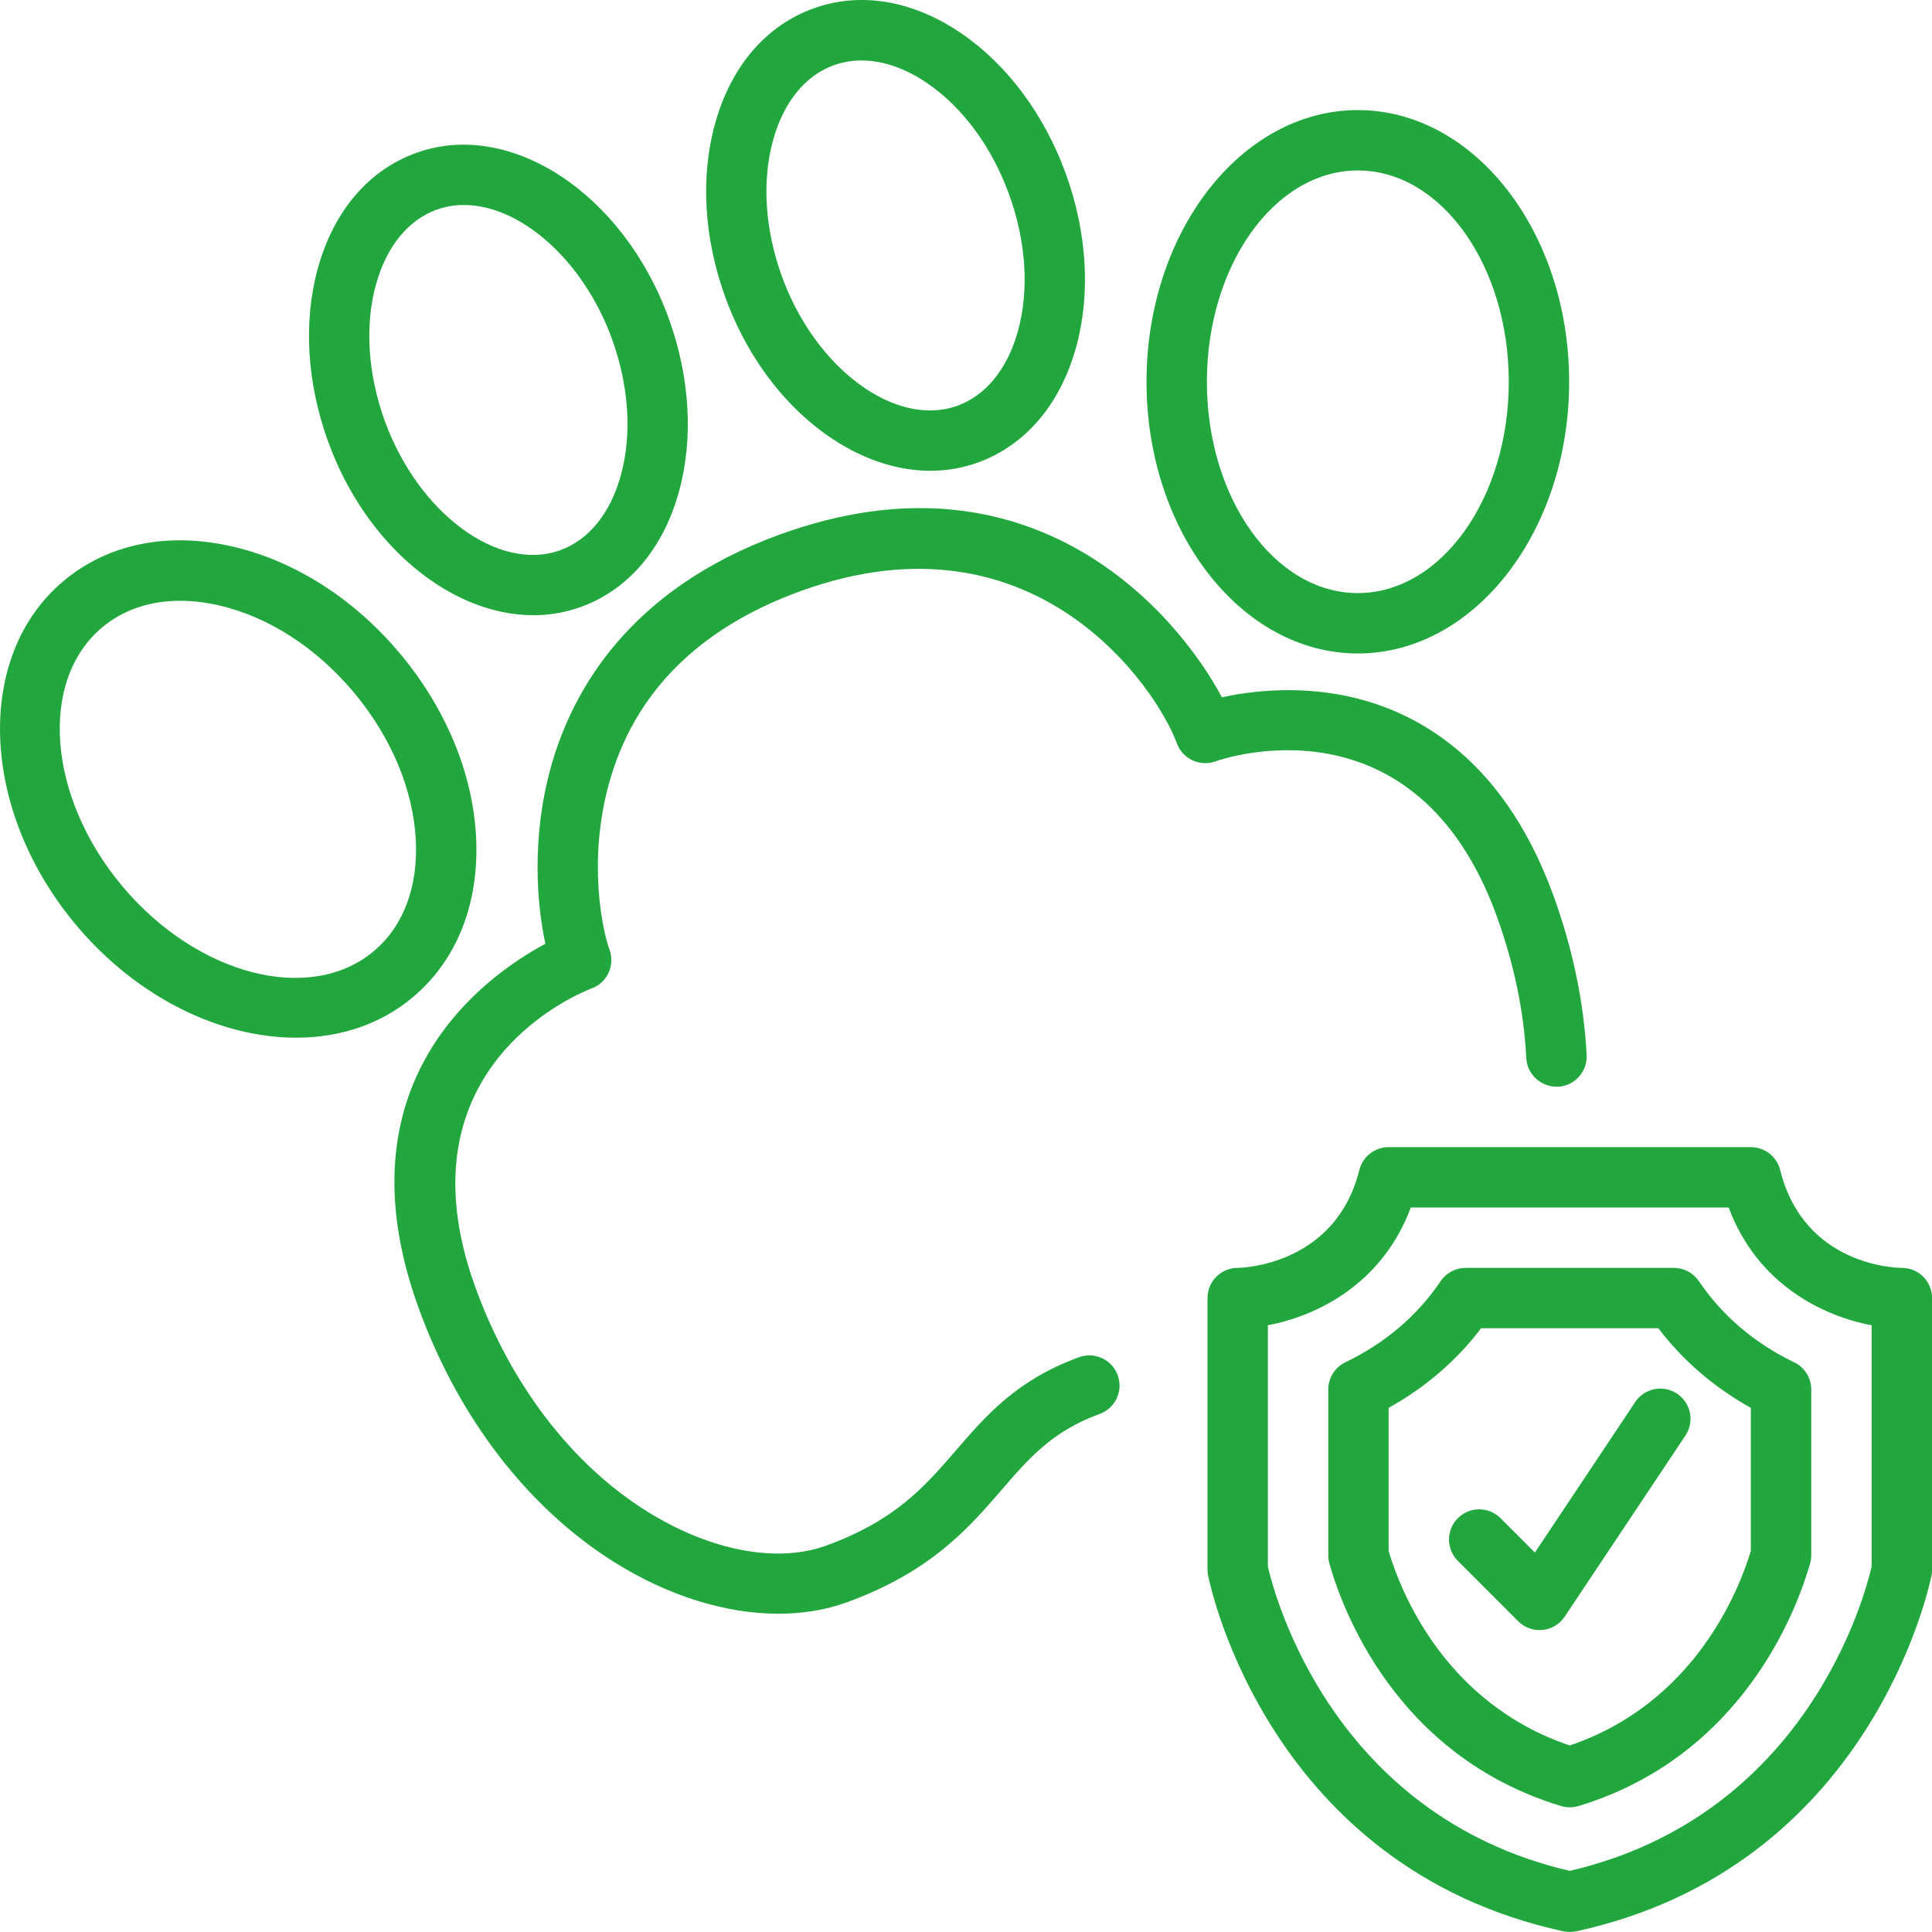
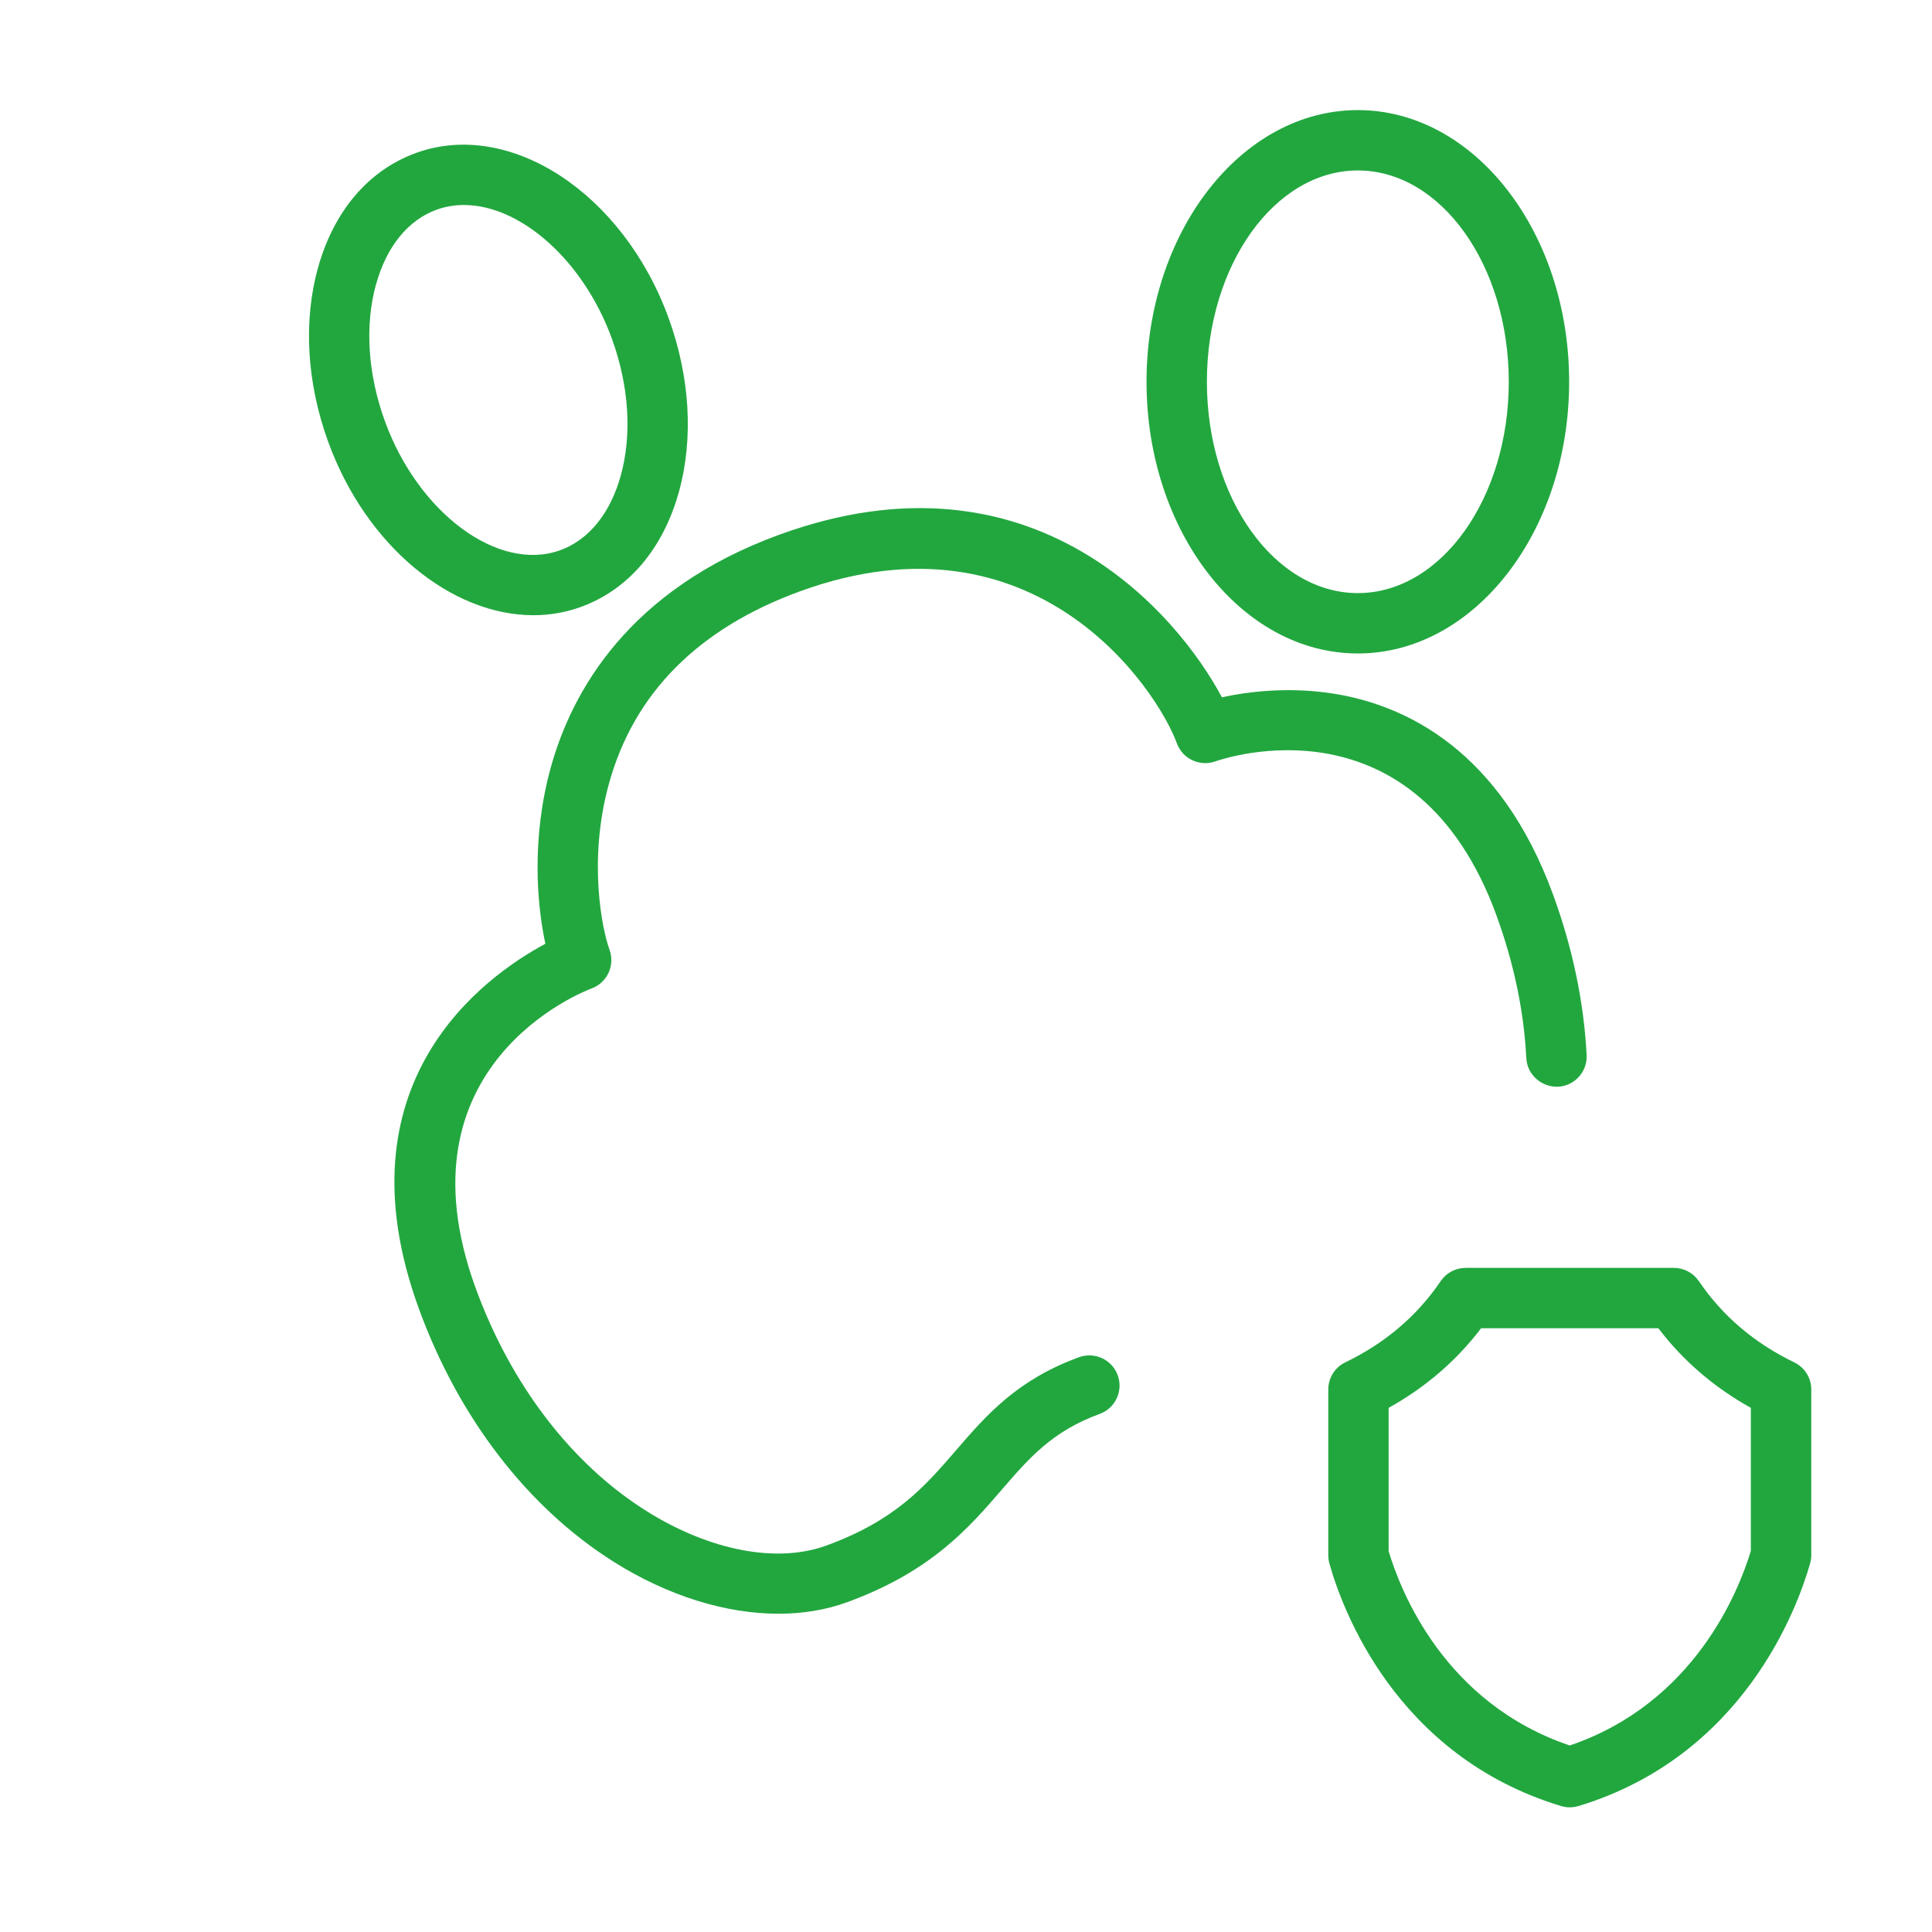
<svg xmlns="http://www.w3.org/2000/svg" version="1.1" width="512" height="512" x="0" y="0" viewBox="0 0 64 64" style="enable-background:new 0 0 512 512" xml:space="preserve" class="">
  <g>
    <g id="ab">
      <g>
        <path d="m49.58 30.347c.571 1.571.902 3.153.981 4.705.029.552.502.965 1.051.947.551-.028.976-.499.947-1.051-.091-1.749-.461-3.527-1.101-5.285-1.755-4.823-4.9-6.293-7.229-6.677-1.531-.251-2.902-.072-3.752.113-1.483-2.785-6.277-8.438-14.652-5.39-5.012 1.824-6.891 5.211-7.584 7.73-.635 2.309-.462 4.493-.175 5.825-2.048 1.099-6.916 4.602-4.194 12.078 1.319 3.628 3.619 6.612 6.476 8.406 1.787 1.122 3.701 1.709 5.441 1.709.803 0 1.568-.125 2.268-.38 2.784-1.014 4.03-2.457 5.13-3.731.896-1.038 1.669-1.936 3.241-2.508.52-.188.787-.763.598-1.281-.188-.52-.765-.786-1.281-.598-2.062.751-3.084 1.935-4.072 3.08-1.031 1.195-2.005 2.324-4.299 3.159-1.642.6-3.87.169-5.962-1.145-2.481-1.558-4.491-4.185-5.66-7.396-2.688-7.387 3.577-9.813 3.842-9.912.249-.091.452-.276.564-.517s.124-.516.033-.766c-.243-.666-.72-2.953-.021-5.494.826-3.005 2.96-5.152 6.339-6.383 7.796-2.835 11.824 3.251 12.476 5.038.188.517.763.783 1.278.598.27-.095 6.628-2.266 9.317 5.122z" fill="#22a73f" data-original="#000000" class="" />
        <path d="m17.668 20.38c.535 0 1.066-.09 1.579-.276 1.567-.57 2.719-1.922 3.242-3.808.49-1.765.369-3.811-.341-5.762-1.51-4.146-5.269-6.597-8.373-5.465-1.567.57-2.719 1.922-3.243 3.808-.49 1.765-.37 3.811.341 5.762 1.26 3.461 4.086 5.741 6.795 5.741zm-5.209-10.968c.347-1.245 1.057-2.12 2-2.464.293-.106.598-.157.91-.157 1.859 0 3.947 1.811 4.9 4.427.568 1.563.673 3.177.293 4.543-.347 1.245-1.057 2.12-1.999 2.464-2.044.743-4.698-1.214-5.812-4.27-.568-1.563-.673-3.177-.293-4.543z" fill="#22a73f" data-original="#000000" class="" />
-         <path d="m30.823 15.595c.535 0 1.066-.09 1.579-.276 1.567-.57 2.719-1.922 3.243-3.808.49-1.765.369-3.811-.341-5.762s-1.933-3.597-3.442-4.633c-1.615-1.109-3.366-1.403-4.931-.831-1.567.57-2.719 1.922-3.243 3.807-.49 1.765-.369 3.811.341 5.762 1.26 3.461 4.086 5.742 6.795 5.742zm-5.209-10.968c.347-1.245 1.057-2.12 2.001-2.464.294-.107.604-.16.923-.16.705 0 1.458.259 2.192.762 1.169.803 2.126 2.105 2.695 3.668.568 1.562.673 3.176.293 4.543-.347 1.245-1.057 2.12-2 2.464-2.035.741-4.698-1.213-5.812-4.271-.568-1.562-.673-3.176-.293-4.542z" fill="#22a73f" data-original="#000000" class="" />
        <path d="m44.98 21.647c3.859 0 7-4.037 7-9s-3.141-9-7-9-7 4.037-7 9 3.141 9 7 9zm0-16c2.757 0 5 3.141 5 7s-2.243 7-5 7-5-3.141-5-7 2.243-7 5-7z" fill="#22a73f" data-original="#000000" class="" />
-         <path d="m15.769 27.696c-.114-2.101-1.011-4.249-2.522-6.051s-3.472-3.058-5.521-3.535c-2.157-.504-4.152-.099-5.626 1.141-2.957 2.48-2.768 7.592.423 11.394 2.027 2.417 4.786 3.73 7.287 3.73 1.434 0 2.782-.432 3.859-1.335 1.476-1.237 2.221-3.135 2.1-5.344zm-11.715 1.663c-2.48-2.957-2.78-6.805-.669-8.577.693-.581 1.585-.88 2.587-.88.416 0 .852.052 1.3.156 1.63.38 3.208 1.4 4.443 2.872 1.235 1.473 1.966 3.204 2.058 4.875.085 1.564-.408 2.879-1.389 3.702-2.109 1.771-5.847.809-8.33-2.148z" fill="#22a73f" data-original="#000000" class="" />
-         <path d="m63 42c-.132 0-3.229-.037-4.03-3.242-.111-.445-.511-.758-.97-.758h-12c-.459 0-.858.312-.97.758-.793 3.169-3.903 3.24-4.03 3.242-.553 0-1 .447-1 1v9c0 .065.007.132.02.196.079.394 2.041 9.666 11.768 11.781.07.015.142.022.213.022s.143-.008.213-.022c9.727-2.115 11.688-11.388 11.768-11.781.013-.064.02-.131.02-.196v-9c0-.553-.447-1-1-1zm-1 9.893c-.217.95-2.131 8.249-10 10.082-7.874-1.834-9.785-9.14-10-10.082v-7.992c1.606-.303 3.781-1.349 4.735-3.9h10.529c.954 2.552 3.129 3.598 4.735 3.9v7.992z" fill="#22a73f" data-original="#000000" class="" />
        <path d="m56.276 42.439c-.186-.274-.496-.439-.828-.439h-6.896c-.332 0-.643.165-.828.439-.777 1.149-1.839 2.054-3.157 2.689-.347.166-.566.517-.566.9v5.494c0 .091.013.182.037.27.409 1.464 2.173 6.369 7.673 8.035.095.028.192.043.29.043s.196-.015.291-.043c5.473-1.662 7.255-6.574 7.671-8.04.025-.088.038-.181.038-.272v-5.486c0-.384-.22-.734-.566-.9-1.316-.635-2.379-1.54-3.157-2.689zm1.724 8.933c-.399 1.326-1.867 5.047-6 6.449-4.154-1.404-5.607-5.118-6-6.439v-4.745c1.22-.678 2.247-1.562 3.064-2.637h5.871c.818 1.075 1.846 1.959 3.064 2.637v4.735z" fill="#22a73f" data-original="#000000" class="" />
-         <path d="m54.168 46.445-3.323 4.985-1.138-1.138c-.391-.391-1.023-.391-1.414 0s-.391 1.023 0 1.414l2 2c.188.188.443.293.707.293.032 0 .065-.002.099-.005.298-.029.567-.191.733-.44l4-6c.307-.46.183-1.08-.277-1.387-.462-.306-1.082-.182-1.387.277z" fill="#22a73f" data-original="#000000" class="" />
      </g>
    </g>
  </g>
</svg>